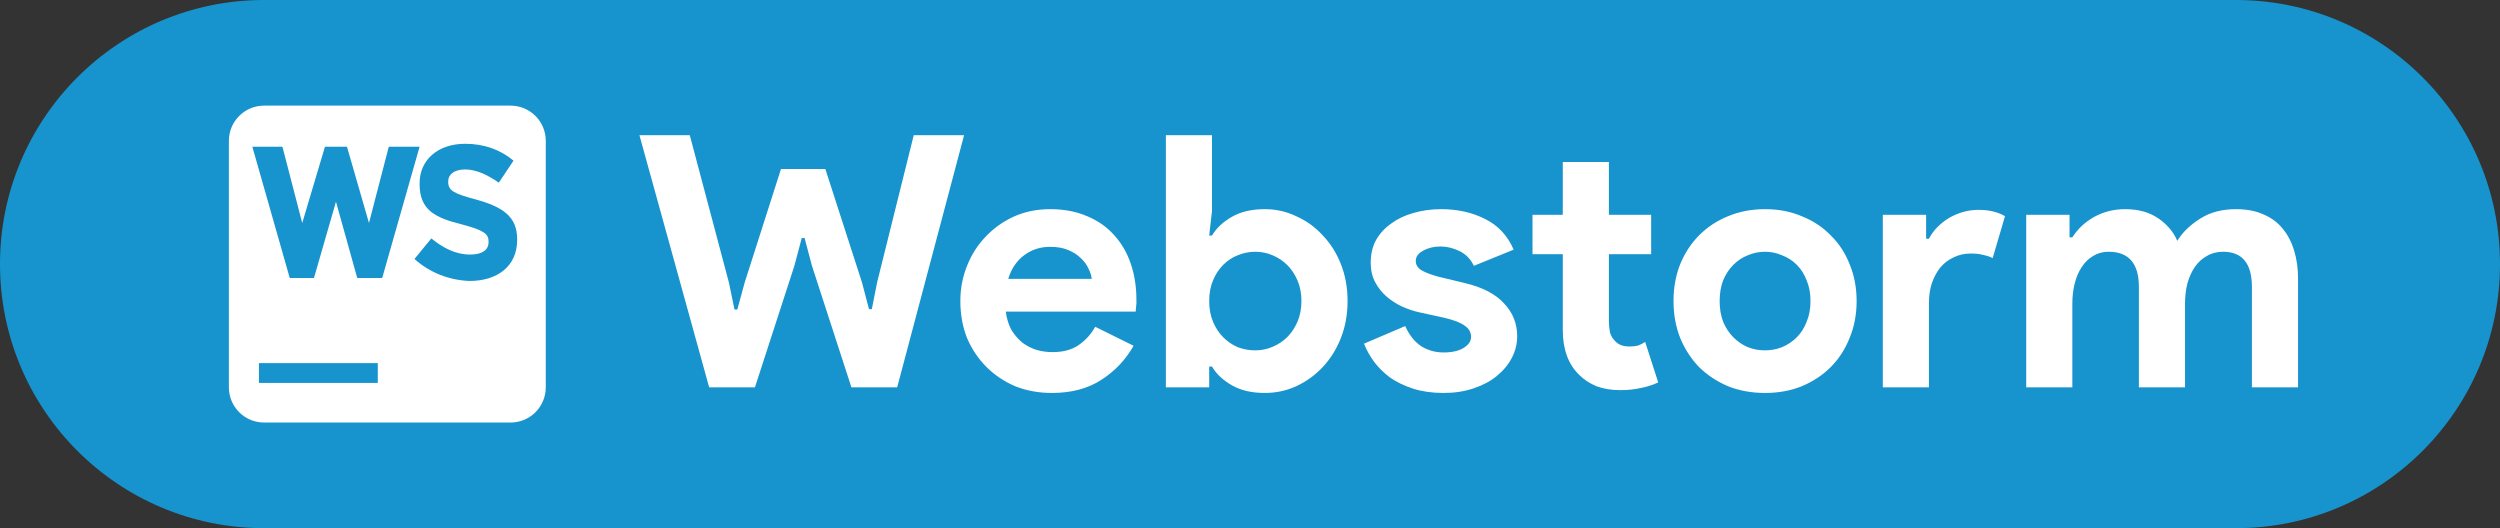
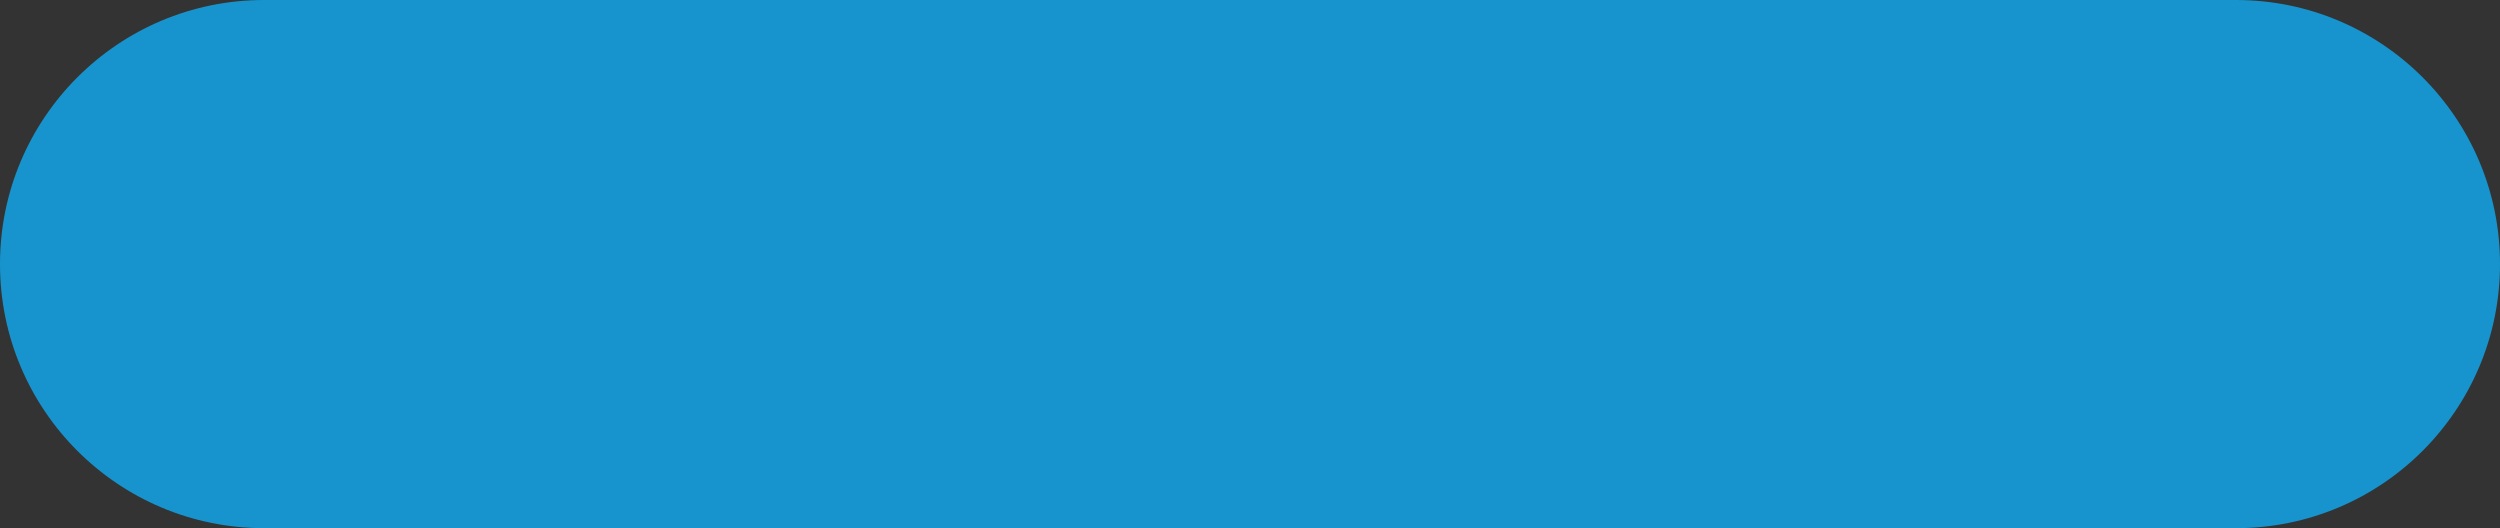
<svg xmlns="http://www.w3.org/2000/svg" width="142" height="30" viewBox="0 0 142 30" fill="none">
  <rect x="0" y="0" width="142" height="30" fill="#333333" stroke="none" />
  <path d="M0 15C0 6.716 6.716 0 15 0H127C135.284 0 142 6.716 142 15V15C142 23.284 135.284 30 127 30H15C6.716 30 0 23.284 0 15V15Z" fill="#1794CD" />
-   <path d="M36.32 7.68H39.18L41.4 16.04L41.72 17.58H41.88L42.3 16.04L44.36 9.6H46.88L48.96 16.04L49.36 17.56H49.52L49.82 16.04L51.9 7.68H54.76L50.96 22H48.36L46.12 15.1L45.7 13.52H45.54L45.12 15.1L42.88 22H40.28L36.32 7.68ZM64.388 19.64C63.935 20.44 63.322 21.087 62.548 21.58C61.788 22.073 60.855 22.32 59.748 22.32C59.002 22.32 58.308 22.193 57.668 21.94C57.042 21.673 56.495 21.307 56.028 20.84C55.562 20.373 55.195 19.827 54.928 19.2C54.675 18.56 54.548 17.86 54.548 17.1C54.548 16.393 54.675 15.727 54.928 15.1C55.182 14.46 55.535 13.907 55.988 13.44C56.442 12.96 56.975 12.58 57.588 12.3C58.215 12.02 58.902 11.88 59.648 11.88C60.435 11.88 61.135 12.013 61.748 12.28C62.362 12.533 62.875 12.893 63.288 13.36C63.702 13.813 64.015 14.353 64.228 14.98C64.442 15.607 64.548 16.287 64.548 17.02C64.548 17.113 64.548 17.193 64.548 17.26C64.535 17.34 64.528 17.413 64.528 17.48C64.515 17.547 64.508 17.62 64.508 17.7H57.128C57.182 18.1 57.288 18.447 57.448 18.74C57.622 19.02 57.828 19.26 58.068 19.46C58.322 19.647 58.595 19.787 58.888 19.88C59.182 19.96 59.482 20 59.788 20C60.388 20 60.882 19.867 61.268 19.6C61.668 19.32 61.982 18.973 62.208 18.56L64.388 19.64ZM62.008 15.84C61.995 15.667 61.935 15.473 61.828 15.26C61.735 15.047 61.588 14.847 61.388 14.66C61.202 14.473 60.962 14.32 60.668 14.2C60.388 14.08 60.048 14.02 59.648 14.02C59.088 14.02 58.595 14.18 58.168 14.5C57.742 14.82 57.442 15.267 57.268 15.84H62.008ZM66.222 7.68H68.842V11.98L68.682 13.38H68.842C69.082 12.967 69.455 12.613 69.962 12.32C70.468 12.027 71.095 11.88 71.842 11.88C72.468 11.88 73.062 12.013 73.622 12.28C74.195 12.533 74.695 12.893 75.122 13.36C75.562 13.813 75.908 14.36 76.162 15C76.415 15.64 76.542 16.34 76.542 17.1C76.542 17.86 76.415 18.56 76.162 19.2C75.908 19.84 75.562 20.393 75.122 20.86C74.695 21.313 74.195 21.673 73.622 21.94C73.062 22.193 72.468 22.32 71.842 22.32C71.095 22.32 70.468 22.173 69.962 21.88C69.455 21.587 69.082 21.233 68.842 20.82H68.682V22H66.222V7.68ZM71.302 19.9C71.648 19.9 71.975 19.833 72.282 19.7C72.602 19.567 72.882 19.38 73.122 19.14C73.362 18.9 73.555 18.607 73.702 18.26C73.848 17.913 73.922 17.527 73.922 17.1C73.922 16.673 73.848 16.287 73.702 15.94C73.555 15.593 73.362 15.3 73.122 15.06C72.882 14.82 72.602 14.633 72.282 14.5C71.975 14.367 71.648 14.3 71.302 14.3C70.955 14.3 70.622 14.367 70.302 14.5C69.995 14.62 69.722 14.8 69.482 15.04C69.242 15.28 69.048 15.573 68.902 15.92C68.755 16.267 68.682 16.66 68.682 17.1C68.682 17.54 68.755 17.933 68.902 18.28C69.048 18.627 69.242 18.92 69.482 19.16C69.722 19.4 69.995 19.587 70.302 19.72C70.622 19.84 70.955 19.9 71.302 19.9ZM81.996 22.32C81.356 22.32 80.783 22.24 80.276 22.08C79.783 21.92 79.349 21.713 78.976 21.46C78.616 21.193 78.309 20.893 78.056 20.56C77.803 20.213 77.609 19.867 77.476 19.52L79.816 18.52C80.043 19.027 80.343 19.407 80.716 19.66C81.103 19.9 81.529 20.02 81.996 20.02C82.476 20.02 82.856 19.933 83.136 19.76C83.416 19.587 83.556 19.38 83.556 19.14C83.556 18.873 83.436 18.66 83.196 18.5C82.969 18.327 82.569 18.173 81.996 18.04L80.616 17.74C80.309 17.673 79.989 17.567 79.656 17.42C79.336 17.273 79.043 17.087 78.776 16.86C78.509 16.633 78.289 16.36 78.116 16.04C77.943 15.72 77.856 15.347 77.856 14.92C77.856 14.44 77.956 14.013 78.156 13.64C78.369 13.267 78.656 12.953 79.016 12.7C79.376 12.433 79.796 12.233 80.276 12.1C80.769 11.953 81.296 11.88 81.856 11.88C82.789 11.88 83.623 12.067 84.356 12.44C85.089 12.8 85.629 13.38 85.976 14.18L83.716 15.1C83.529 14.713 83.256 14.433 82.896 14.26C82.536 14.087 82.176 14 81.816 14C81.443 14 81.116 14.08 80.836 14.24C80.556 14.387 80.416 14.58 80.416 14.82C80.416 15.047 80.529 15.227 80.756 15.36C80.996 15.493 81.316 15.613 81.716 15.72L83.216 16.08C84.216 16.32 84.956 16.707 85.436 17.24C85.929 17.76 86.176 18.38 86.176 19.1C86.176 19.527 86.076 19.933 85.876 20.32C85.676 20.707 85.389 21.053 85.016 21.36C84.656 21.653 84.216 21.887 83.696 22.06C83.189 22.233 82.623 22.32 81.996 22.32ZM88.766 14.44H87.046V12.2H88.766V9.2H91.386V12.2H93.786V14.44H91.386V18.24C91.386 18.467 91.406 18.68 91.446 18.88C91.5 19.067 91.593 19.227 91.726 19.36C91.913 19.573 92.18 19.68 92.526 19.68C92.753 19.68 92.933 19.66 93.066 19.62C93.2 19.567 93.326 19.5 93.446 19.42L94.186 21.72C93.88 21.867 93.546 21.973 93.186 22.04C92.84 22.12 92.453 22.16 92.026 22.16C91.533 22.16 91.086 22.087 90.686 21.94C90.3 21.78 89.973 21.567 89.706 21.3C89.08 20.7 88.766 19.847 88.766 18.74V14.44ZM100.256 11.88C101.016 11.88 101.709 12.013 102.336 12.28C102.976 12.533 103.523 12.893 103.976 13.36C104.443 13.813 104.803 14.36 105.056 15C105.323 15.64 105.456 16.34 105.456 17.1C105.456 17.86 105.323 18.56 105.056 19.2C104.803 19.84 104.443 20.393 103.976 20.86C103.523 21.313 102.976 21.673 102.336 21.94C101.709 22.193 101.016 22.32 100.256 22.32C99.496 22.32 98.796 22.193 98.156 21.94C97.529 21.673 96.983 21.313 96.516 20.86C96.063 20.393 95.703 19.84 95.436 19.2C95.183 18.56 95.056 17.86 95.056 17.1C95.056 16.34 95.183 15.64 95.436 15C95.703 14.36 96.063 13.813 96.516 13.36C96.983 12.893 97.529 12.533 98.156 12.28C98.796 12.013 99.496 11.88 100.256 11.88ZM100.256 19.9C100.589 19.9 100.909 19.84 101.216 19.72C101.536 19.587 101.816 19.4 102.056 19.16C102.296 18.92 102.483 18.627 102.616 18.28C102.763 17.933 102.836 17.54 102.836 17.1C102.836 16.66 102.763 16.267 102.616 15.92C102.483 15.573 102.296 15.28 102.056 15.04C101.816 14.8 101.536 14.62 101.216 14.5C100.909 14.367 100.589 14.3 100.256 14.3C99.909 14.3 99.583 14.367 99.276 14.5C98.969 14.62 98.696 14.8 98.456 15.04C98.216 15.28 98.023 15.573 97.876 15.92C97.743 16.267 97.676 16.66 97.676 17.1C97.676 17.54 97.743 17.933 97.876 18.28C98.023 18.627 98.216 18.92 98.456 19.16C98.696 19.4 98.969 19.587 99.276 19.72C99.583 19.84 99.909 19.9 100.256 19.9ZM106.944 12.2H109.404V13.56H109.564C109.684 13.32 109.844 13.1 110.044 12.9C110.244 12.7 110.464 12.527 110.704 12.38C110.958 12.233 111.224 12.12 111.504 12.04C111.798 11.96 112.084 11.92 112.364 11.92C112.711 11.92 113.004 11.953 113.244 12.02C113.498 12.087 113.711 12.173 113.884 12.28L113.184 14.66C113.024 14.58 112.844 14.52 112.644 14.48C112.458 14.427 112.224 14.4 111.944 14.4C111.584 14.4 111.258 14.473 110.964 14.62C110.671 14.753 110.418 14.947 110.204 15.2C110.004 15.453 109.844 15.753 109.724 16.1C109.618 16.433 109.564 16.8 109.564 17.2V22H106.944V12.2ZM115.089 12.2H117.549V13.48H117.709C118.015 13 118.429 12.613 118.949 12.32C119.482 12.027 120.069 11.88 120.709 11.88C121.455 11.88 122.082 12.053 122.589 12.4C123.095 12.747 123.455 13.173 123.669 13.68C123.975 13.187 124.409 12.767 124.969 12.42C125.529 12.06 126.209 11.88 127.009 11.88C127.609 11.88 128.129 11.98 128.569 12.18C129.009 12.367 129.369 12.633 129.649 12.98C129.942 13.327 130.162 13.747 130.309 14.24C130.455 14.72 130.529 15.247 130.529 15.82V22H127.909V16.3C127.909 14.967 127.362 14.3 126.269 14.3C125.922 14.3 125.615 14.38 125.349 14.54C125.082 14.687 124.855 14.893 124.669 15.16C124.495 15.413 124.355 15.72 124.249 16.08C124.155 16.44 124.109 16.827 124.109 17.24V22H121.489V16.3C121.489 14.967 120.915 14.3 119.769 14.3C119.435 14.3 119.142 14.38 118.889 14.54C118.635 14.687 118.422 14.893 118.249 15.16C118.075 15.413 117.942 15.72 117.849 16.08C117.755 16.44 117.709 16.827 117.709 17.24V22H115.089V12.2Z" fill="white" />
-   <path d="M29 6H15C13.895 6 13 6.895 13 8V22C13 23.105 13.895 24 15 24H29C30.105 24 31 23.105 31 22V8C31 6.895 30.105 6 29 6Z" fill="white" />
  <path d="M21.458 20.625H14.708V21.75H21.458V20.625Z" fill="#1794CD" />
-   <path d="M23.542 14.709L24.5 13.542C25.167 14.084 25.875 14.459 26.708 14.459C27.375 14.459 27.75 14.209 27.75 13.75V13.709C27.75 13.292 27.5 13.084 26.25 12.75C24.75 12.375 23.833 11.959 23.833 10.459V10.417C23.833 9.042 24.917 8.167 26.417 8.167C27.5 8.167 28.417 8.5 29.167 9.125L28.333 10.375C27.667 9.917 27.042 9.625 26.417 9.625C25.792 9.625 25.458 9.917 25.458 10.292V10.334C25.458 10.834 25.792 11 27.042 11.334C28.542 11.75 29.375 12.292 29.375 13.584V13.625C29.375 15.125 28.25 15.959 26.667 15.959C25.542 15.917 24.417 15.5 23.542 14.709Z" fill="#1794CD" />
-   <path d="M22.083 8.334L20.958 12.667L19.708 8.334H18.458L17.167 12.667L16.042 8.334H14.333L16.458 15.792H17.833L19.083 11.459L20.292 15.792H21.708L23.833 8.334H22.083Z" fill="#1794CD" />
+   <path d="M22.083 8.334L20.958 12.667L19.708 8.334H18.458L17.167 12.667H14.333L16.458 15.792H17.833L19.083 11.459L20.292 15.792H21.708L23.833 8.334H22.083Z" fill="#1794CD" />
</svg>